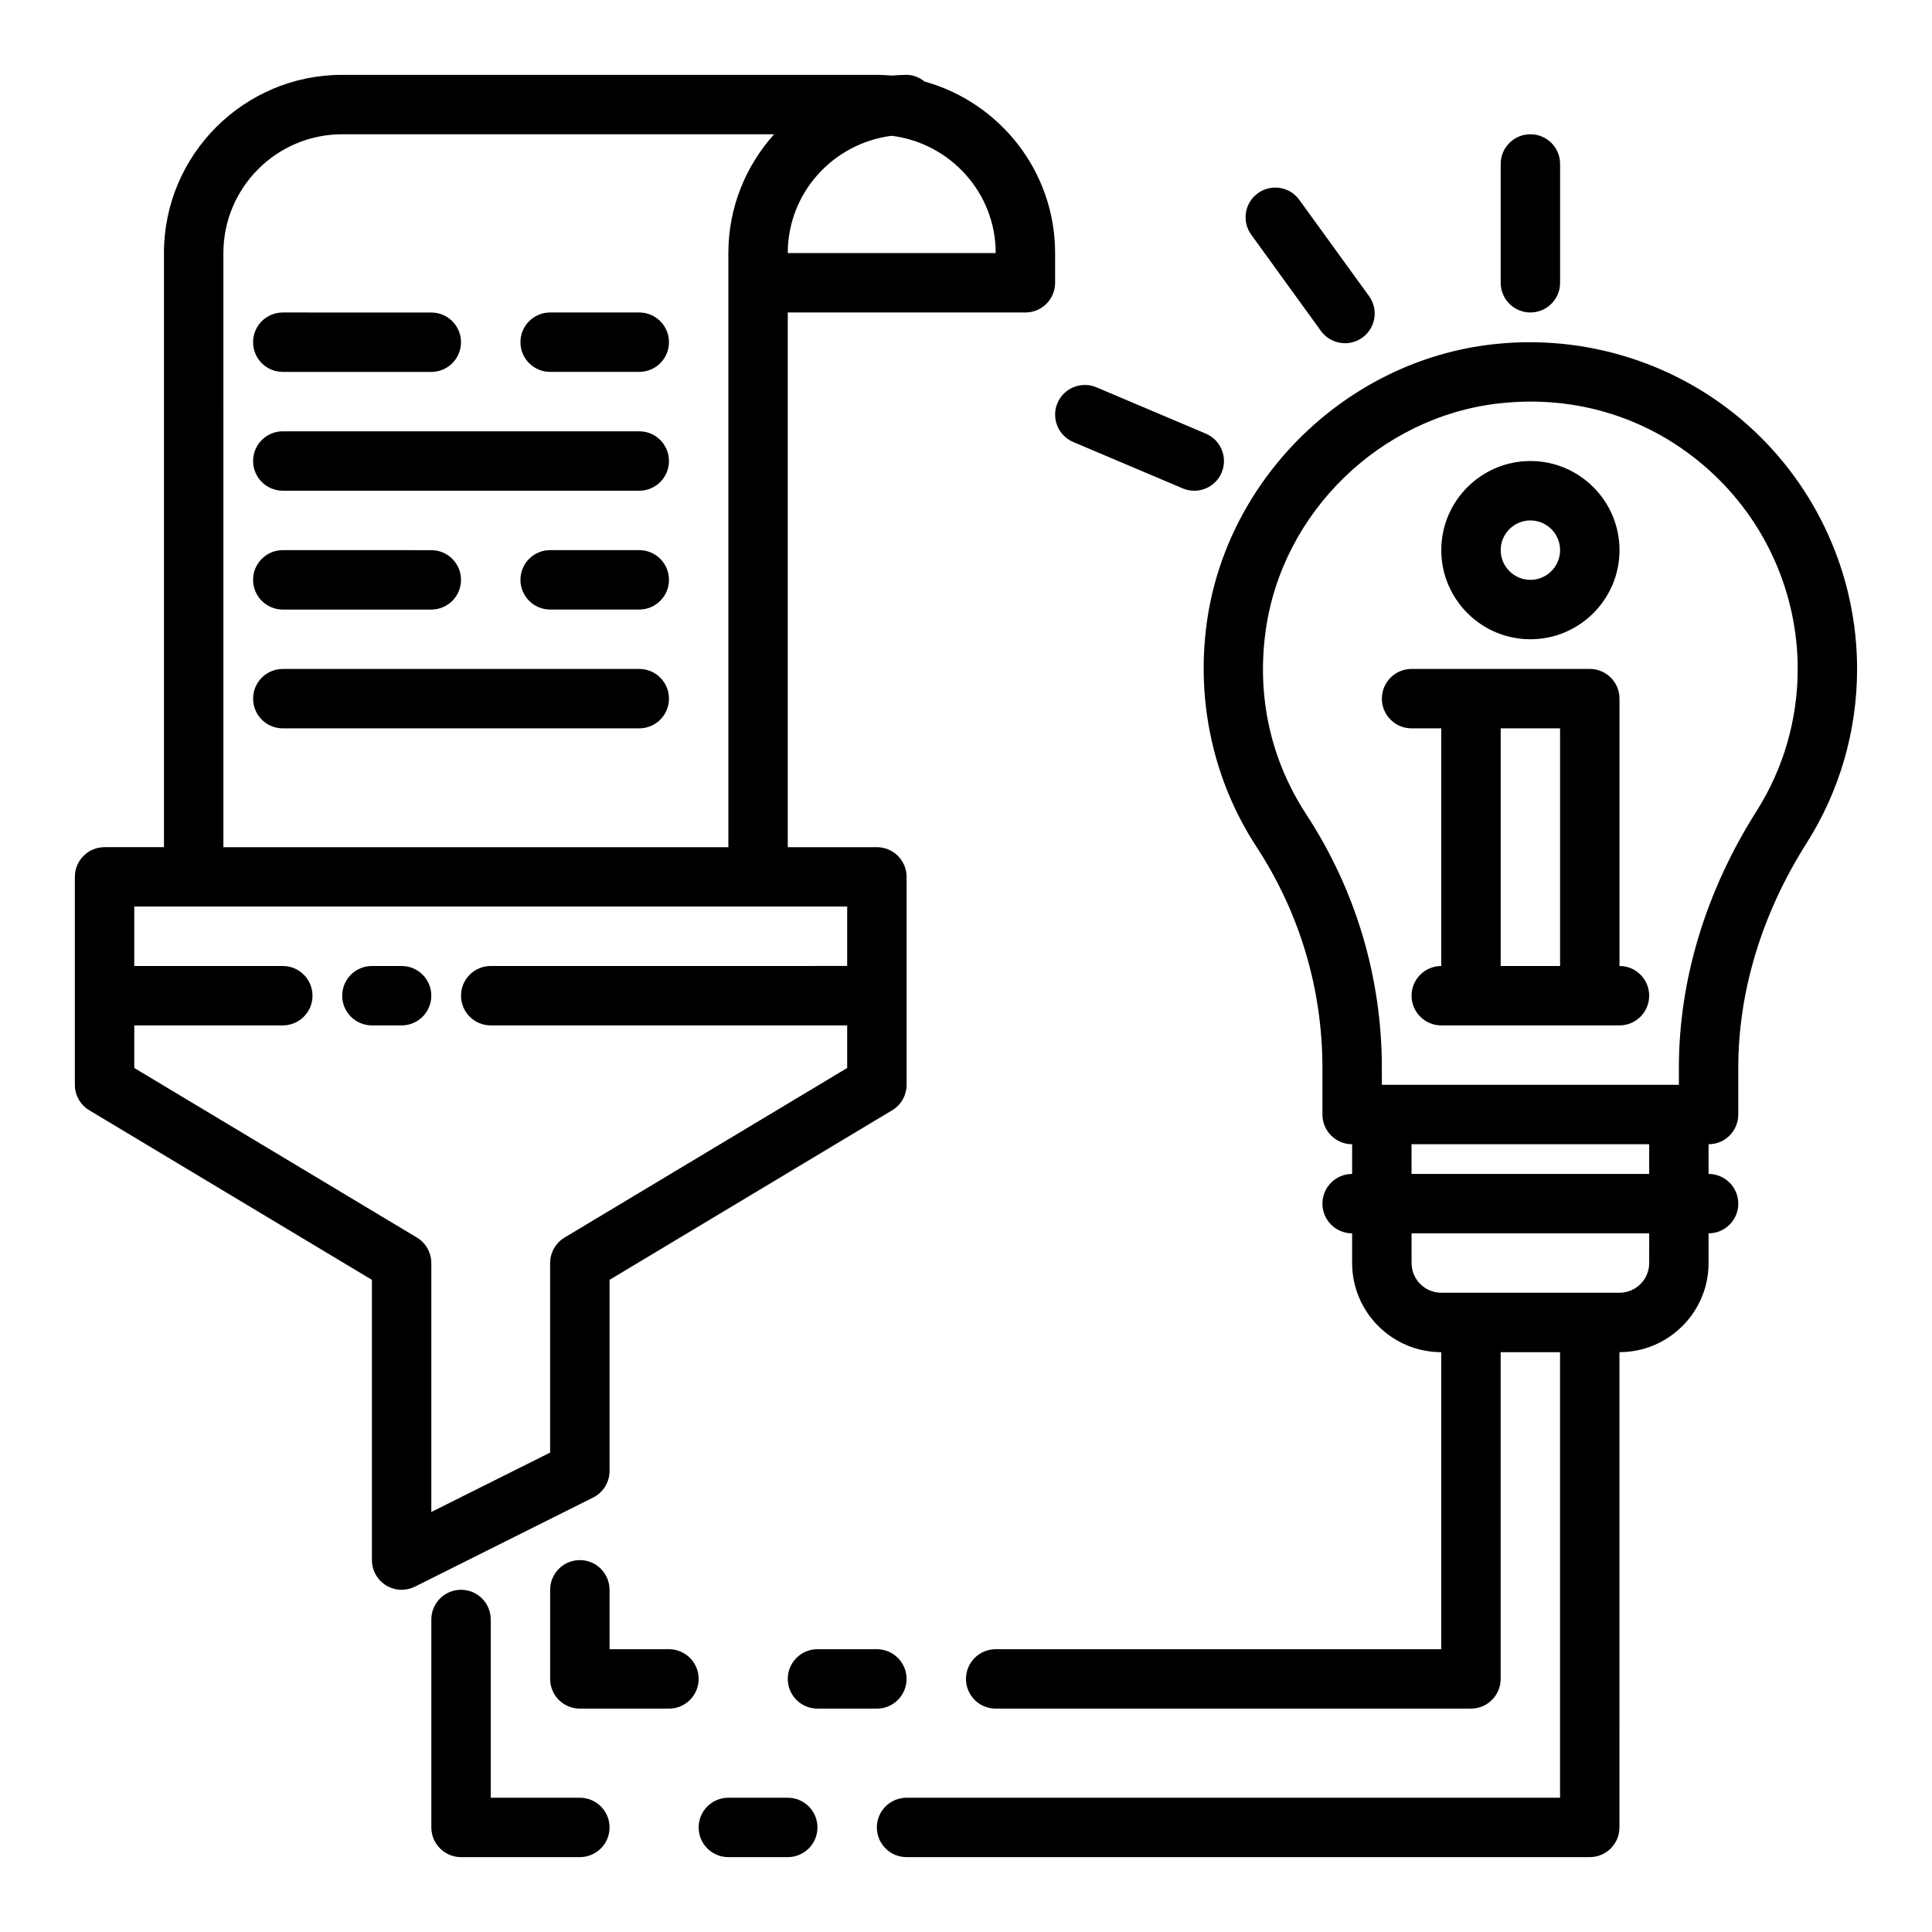
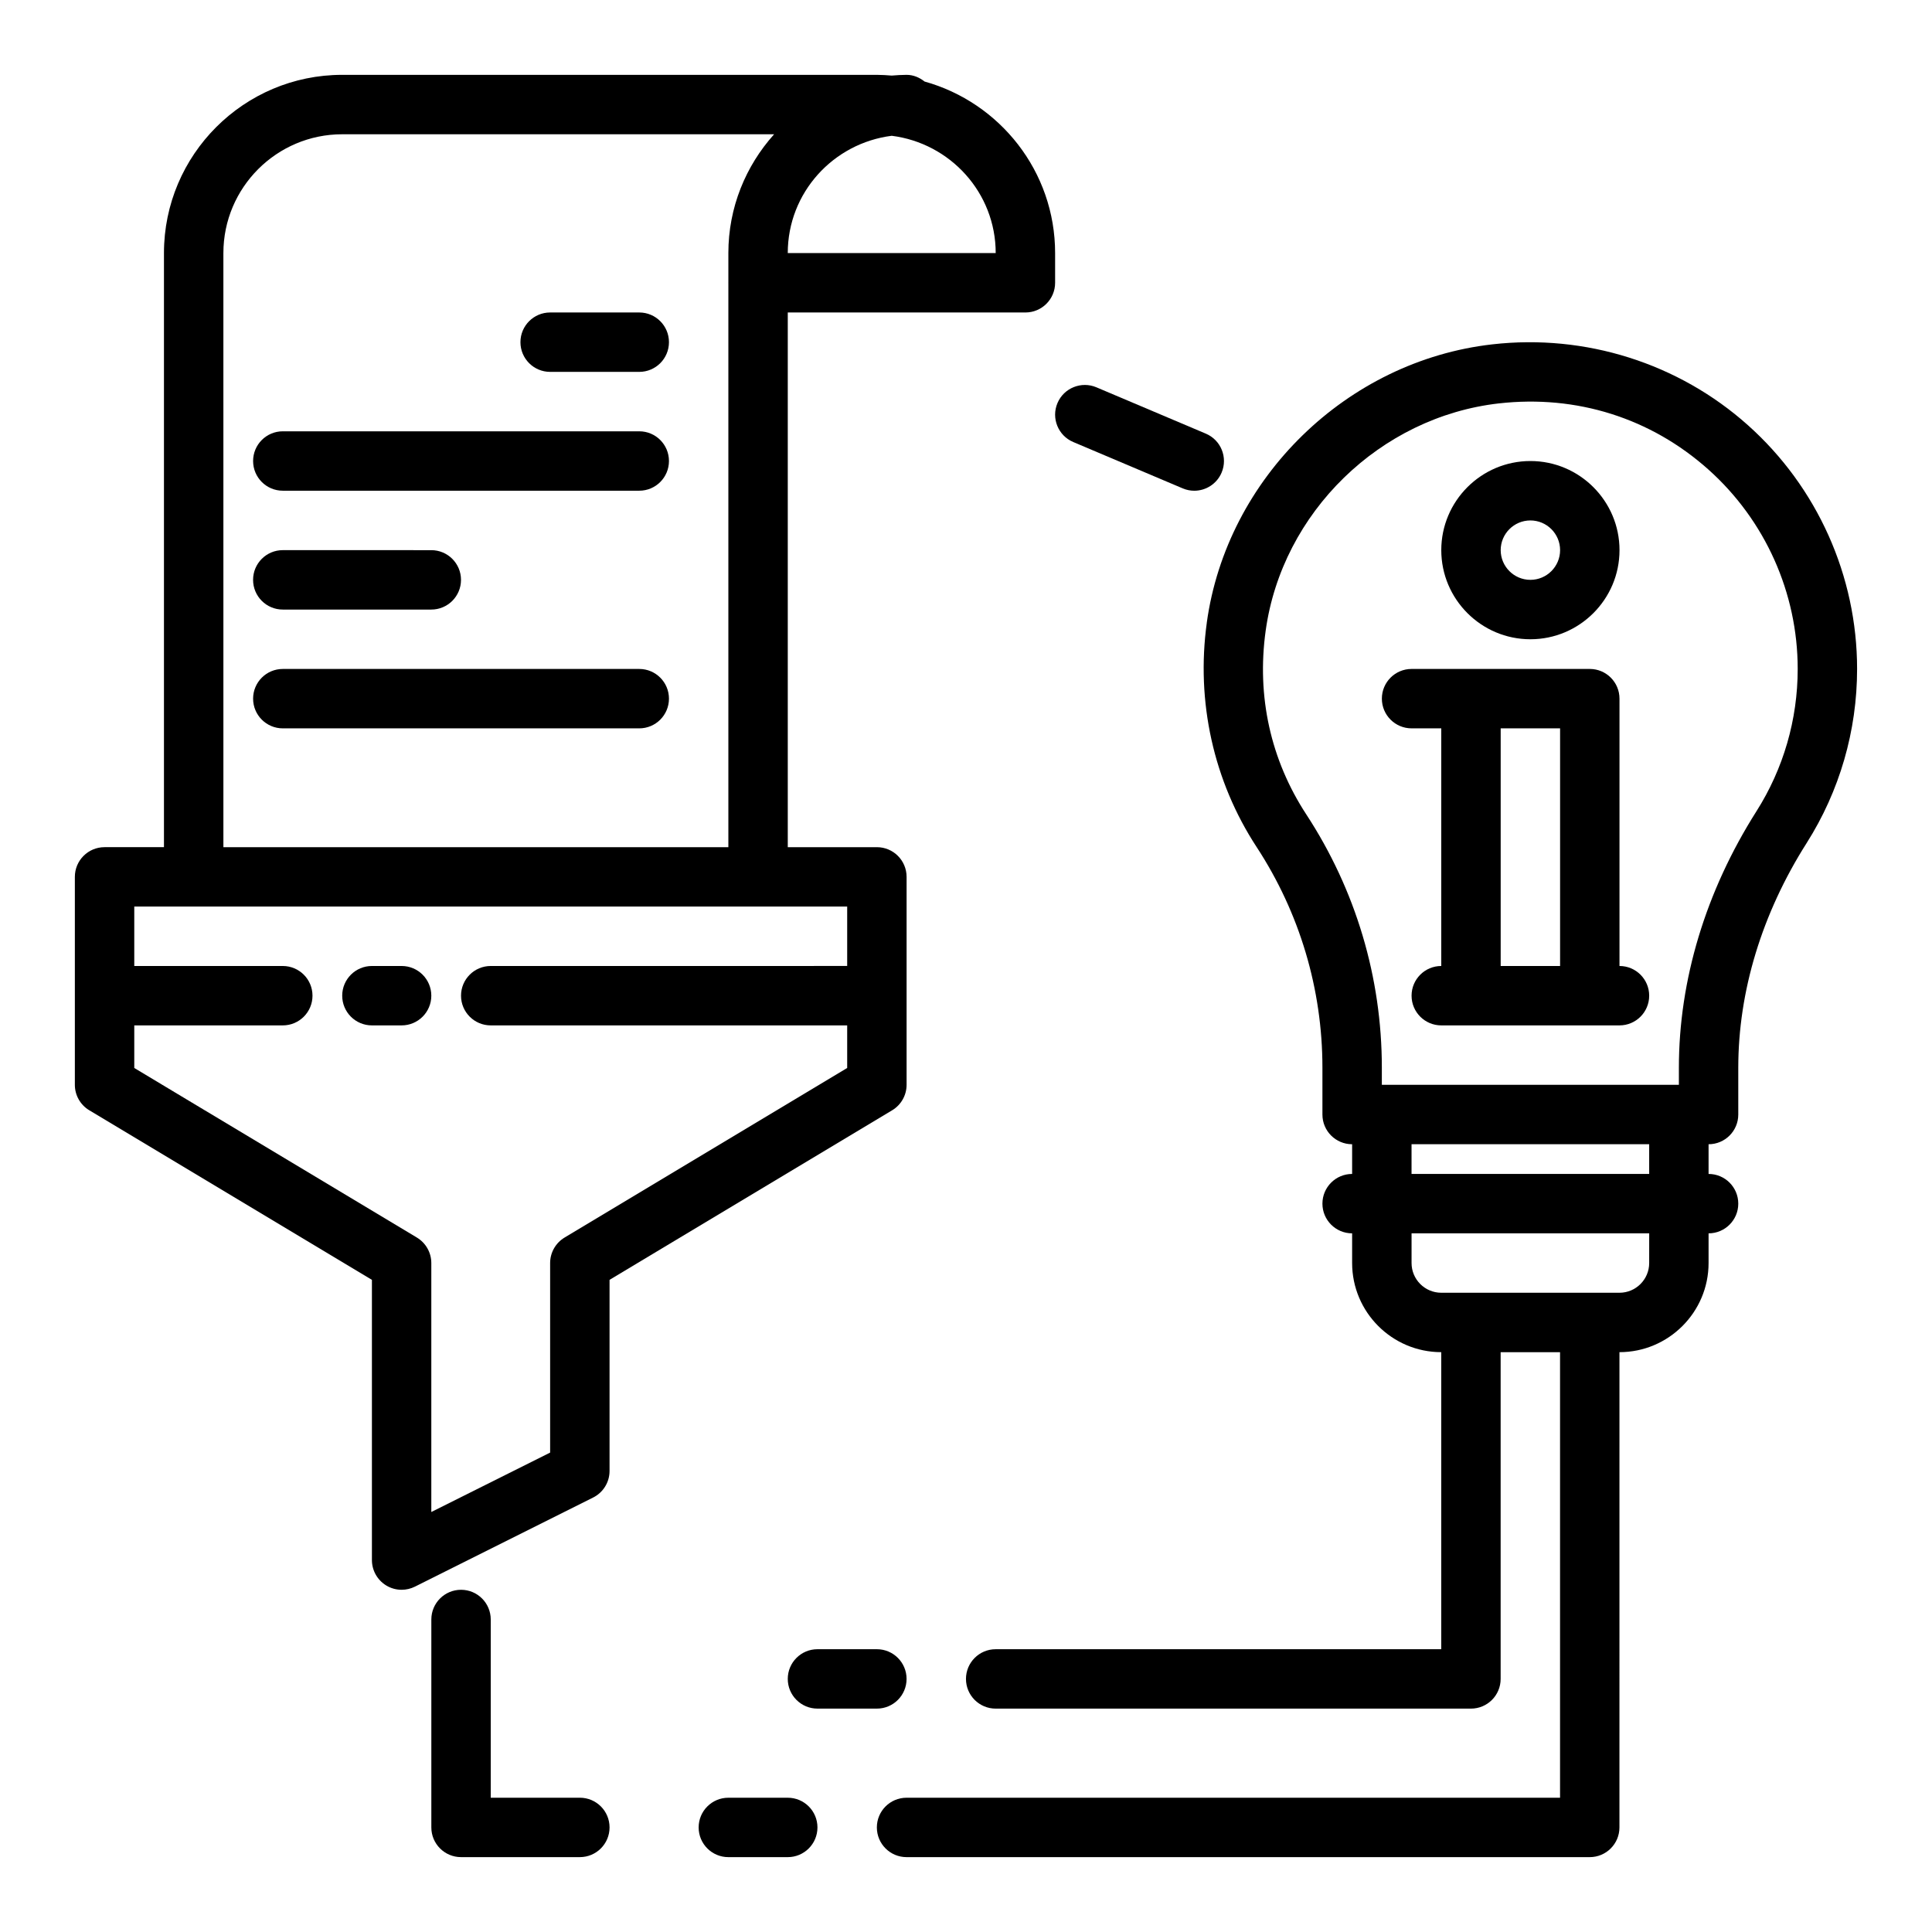
<svg xmlns="http://www.w3.org/2000/svg" fill="#000000" width="800px" height="800px" version="1.1" viewBox="144 144 512 512">
  <g>
    <path d="m242.56 415.74h7.871c4.352 0 7.871-3.527 7.871-7.871s-3.519-7.871-7.871-7.871h-7.871c-4.352 0-7.871 3.527-7.871 7.871s3.516 7.871 7.871 7.871z" />
    <path d="m167.66 438.23 74.902 44.941v74.262c0 2.731 1.418 5.258 3.738 6.699 1.262 0.781 2.691 1.176 4.133 1.176 1.203 0 2.41-0.277 3.519-0.828l47.23-23.617c2.672-1.336 4.356-4.062 4.356-7.043v-50.648l74.902-44.941c2.359-1.418 3.816-3.984 3.816-6.746v-55.105c0-4.344-3.519-7.871-7.871-7.871h-23.617v-141.7h62.977c4.352 0 7.871-3.527 7.871-7.871v-7.871c0-21.664-14.672-39.91-34.59-45.461-1.328-1.047-2.941-1.773-4.769-1.773-1.332 0-2.637 0.094-3.938 0.195-1.297-0.098-2.606-0.195-3.934-0.195h-141.7c-26.051 0-47.234 21.184-47.234 47.234v157.44h-15.742c-4.352 0-7.871 3.527-7.871 7.871v55.105c-0.004 2.762 1.453 5.328 3.816 6.746zm240.21-227.16h-55.105c0-16.012 12.059-29.125 27.551-31.086 15.496 1.961 27.555 15.074 27.555 31.086zm-204.67 0c0-17.367 14.121-31.488 31.488-31.488h114.46c-7.512 8.367-12.125 19.379-12.125 31.488v7.832c0 0.016-0.008 0.023-0.008 0.039s0.008 0.023 0.008 0.039v149.53h-133.82zm-23.617 173.18h188.93v15.742l-94.465 0.004c-4.352 0-7.871 3.527-7.871 7.871s3.519 7.871 7.871 7.871h94.465v11.289l-74.902 44.941c-2.363 1.418-3.82 3.984-3.82 6.746v50.238l-31.488 15.742v-65.98c0-2.762-1.457-5.328-3.816-6.746l-74.902-44.941v-11.289h39.359c4.352 0 7.871-3.527 7.871-7.871s-3.519-7.871-7.871-7.871h-39.359z" />
-     <path d="m218.94 242.56h39.359c4.352 0 7.871-3.527 7.871-7.871s-3.519-7.871-7.871-7.871l-39.359-0.004c-4.352 0-7.871 3.527-7.871 7.871 0 4.348 3.519 7.875 7.871 7.875z" />
    <path d="m313.41 226.81h-23.617c-4.352 0-7.871 3.527-7.871 7.871s3.519 7.871 7.871 7.871h23.617c4.352 0 7.871-3.527 7.871-7.871s-3.519-7.871-7.871-7.871z" />
    <path d="m313.41 258.3h-94.465c-4.352 0-7.871 3.527-7.871 7.871s3.519 7.871 7.871 7.871h94.465c4.352 0 7.871-3.527 7.871-7.871s-3.519-7.871-7.871-7.871z" />
    <path d="m218.94 305.54h39.359c4.352 0 7.871-3.527 7.871-7.871s-3.519-7.871-7.871-7.871l-39.359-0.004c-4.352 0-7.871 3.527-7.871 7.871 0 4.348 3.519 7.875 7.871 7.875z" />
-     <path d="m313.41 289.79h-23.617c-4.352 0-7.871 3.527-7.871 7.871s3.519 7.871 7.871 7.871h23.617c4.352 0 7.871-3.527 7.871-7.871s-3.519-7.871-7.871-7.871z" />
    <path d="m313.41 321.28h-94.465c-4.352 0-7.871 3.527-7.871 7.871s3.519 7.871 7.871 7.871h94.465c4.352 0 7.871-3.527 7.871-7.871s-3.519-7.871-7.871-7.871z" />
    <path d="m376.38 596.8c4.352 0 7.871-3.527 7.871-7.871s-3.519-7.871-7.871-7.871h-15.742c-4.352 0-7.871 3.527-7.871 7.871s3.519 7.871 7.871 7.871z" />
-     <path d="m329.15 588.93c0-4.344-3.519-7.871-7.871-7.871h-15.742v-15.742c0-4.344-3.519-7.871-7.871-7.871-4.352 0-7.871 3.527-7.871 7.871v23.617c0 4.344 3.519 7.871 7.871 7.871h23.617c4.352 0 7.867-3.527 7.867-7.875z" />
    <path d="m337.02 636.16h15.742c4.352 0 7.871-3.527 7.871-7.871s-3.519-7.871-7.871-7.871h-15.742c-4.352 0-7.871 3.527-7.871 7.871-0.004 4.344 3.516 7.871 7.871 7.871z" />
    <path d="m266.18 565.31c-4.352 0-7.871 3.527-7.871 7.871v55.105c0 4.344 3.519 7.871 7.871 7.871h31.488c4.352 0 7.871-3.527 7.871-7.871s-3.519-7.871-7.871-7.871h-23.617v-47.23c0-4.352-3.519-7.875-7.871-7.875z" />
    <path d="m463.82 309c-2.898 20.926 1.793 42.035 13.195 59.465 11.406 17.445 17.441 37.668 17.441 58.469v12.43c0 4.344 3.519 7.871 7.871 7.871v7.871c-4.352 0-7.871 3.527-7.871 7.871s3.519 7.871 7.871 7.871v7.871c0 13.02 10.598 23.617 23.617 23.617v78.719l-118.08 0.004c-4.352 0-7.871 3.527-7.871 7.871s3.519 7.871 7.871 7.871h125.95c4.352 0 7.871-3.527 7.871-7.871v-86.59h15.742v118.08l-173.18-0.004c-4.352 0-7.871 3.527-7.871 7.871s3.519 7.871 7.871 7.871h181.05c4.352 0 7.871-3.527 7.871-7.871l0.004-125.95c13.02 0 23.617-10.598 23.617-23.617v-7.871c4.352 0 7.871-3.527 7.871-7.871s-3.519-7.871-7.871-7.871v-7.871c4.352 0 7.871-3.527 7.871-7.871v-12.406c0-20.254 6.258-40.84 18.105-59.52 8.754-13.805 13.383-29.762 13.383-46.16 0-24.633-10.547-48.184-28.938-64.605-18.367-16.406-43.059-24.23-67.73-21.418-38.543 4.367-70.363 35.383-75.668 73.742zm117.23 169.72c0 4.336-3.527 7.871-7.871 7.871h-47.23c-4.344 0-7.871-3.535-7.871-7.871v-7.871h62.977zm0-23.617h-62.977v-7.871h62.977zm-39.801-204.2c20.57-2.32 40.234 3.898 55.48 17.516 15.047 13.438 23.68 32.699 23.68 52.859 0 13.406-3.777 26.441-10.941 37.73-13.445 21.207-20.547 44.707-20.547 67.945v4.535h-78.719v-4.559c0-23.867-6.918-47.066-20.012-67.086-9.453-14.453-13.188-31.285-10.777-48.688 4.34-31.348 30.34-56.688 61.836-60.254z" />
    <path d="m518.08 337.02h7.871v62.977c-4.352 0-7.871 3.527-7.871 7.871s3.519 7.871 7.871 7.871h47.23c4.352 0 7.871-3.527 7.871-7.871s-3.519-7.871-7.871-7.871v-70.848c0-4.344-3.519-7.871-7.871-7.871h-47.23c-4.352 0-7.871 3.527-7.871 7.871s3.519 7.871 7.871 7.871zm39.359 62.977h-15.742v-62.977h15.742z" />
    <path d="m549.57 313.41c13.02 0 23.617-10.598 23.617-23.617 0-13.02-10.598-23.617-23.617-23.617-13.02 0-23.617 10.598-23.617 23.617 0 13.02 10.598 23.617 23.617 23.617zm0-31.488c4.344 0 7.871 3.535 7.871 7.871 0 4.336-3.527 7.871-7.871 7.871s-7.871-3.535-7.871-7.871c0-4.336 3.527-7.871 7.871-7.871z" />
-     <path d="m549.57 226.81c4.352 0 7.871-3.527 7.871-7.871v-31.488c0-4.344-3.519-7.871-7.871-7.871-4.352 0-7.871 3.527-7.871 7.871v31.488c0 4.348 3.519 7.871 7.871 7.871z" />
-     <path d="m494.06 231.7c1.535 2.125 3.945 3.258 6.383 3.258 1.598 0 3.211-0.488 4.613-1.496 3.519-2.551 4.305-7.469 1.754-10.988l-18.477-25.504c-2.543-3.527-7.453-4.312-10.988-1.762-3.519 2.551-4.305 7.469-1.754 10.988z" />
    <path d="m428.42 261.14 29 12.281c1 0.426 2.039 0.629 3.07 0.629 3.062 0 5.984-1.801 7.25-4.809 1.691-4-0.172-8.621-4.18-10.32l-29-12.281c-3.977-1.684-8.629 0.164-10.32 4.18-1.695 4.008 0.18 8.629 4.18 10.32z" />
  </g>
</svg>